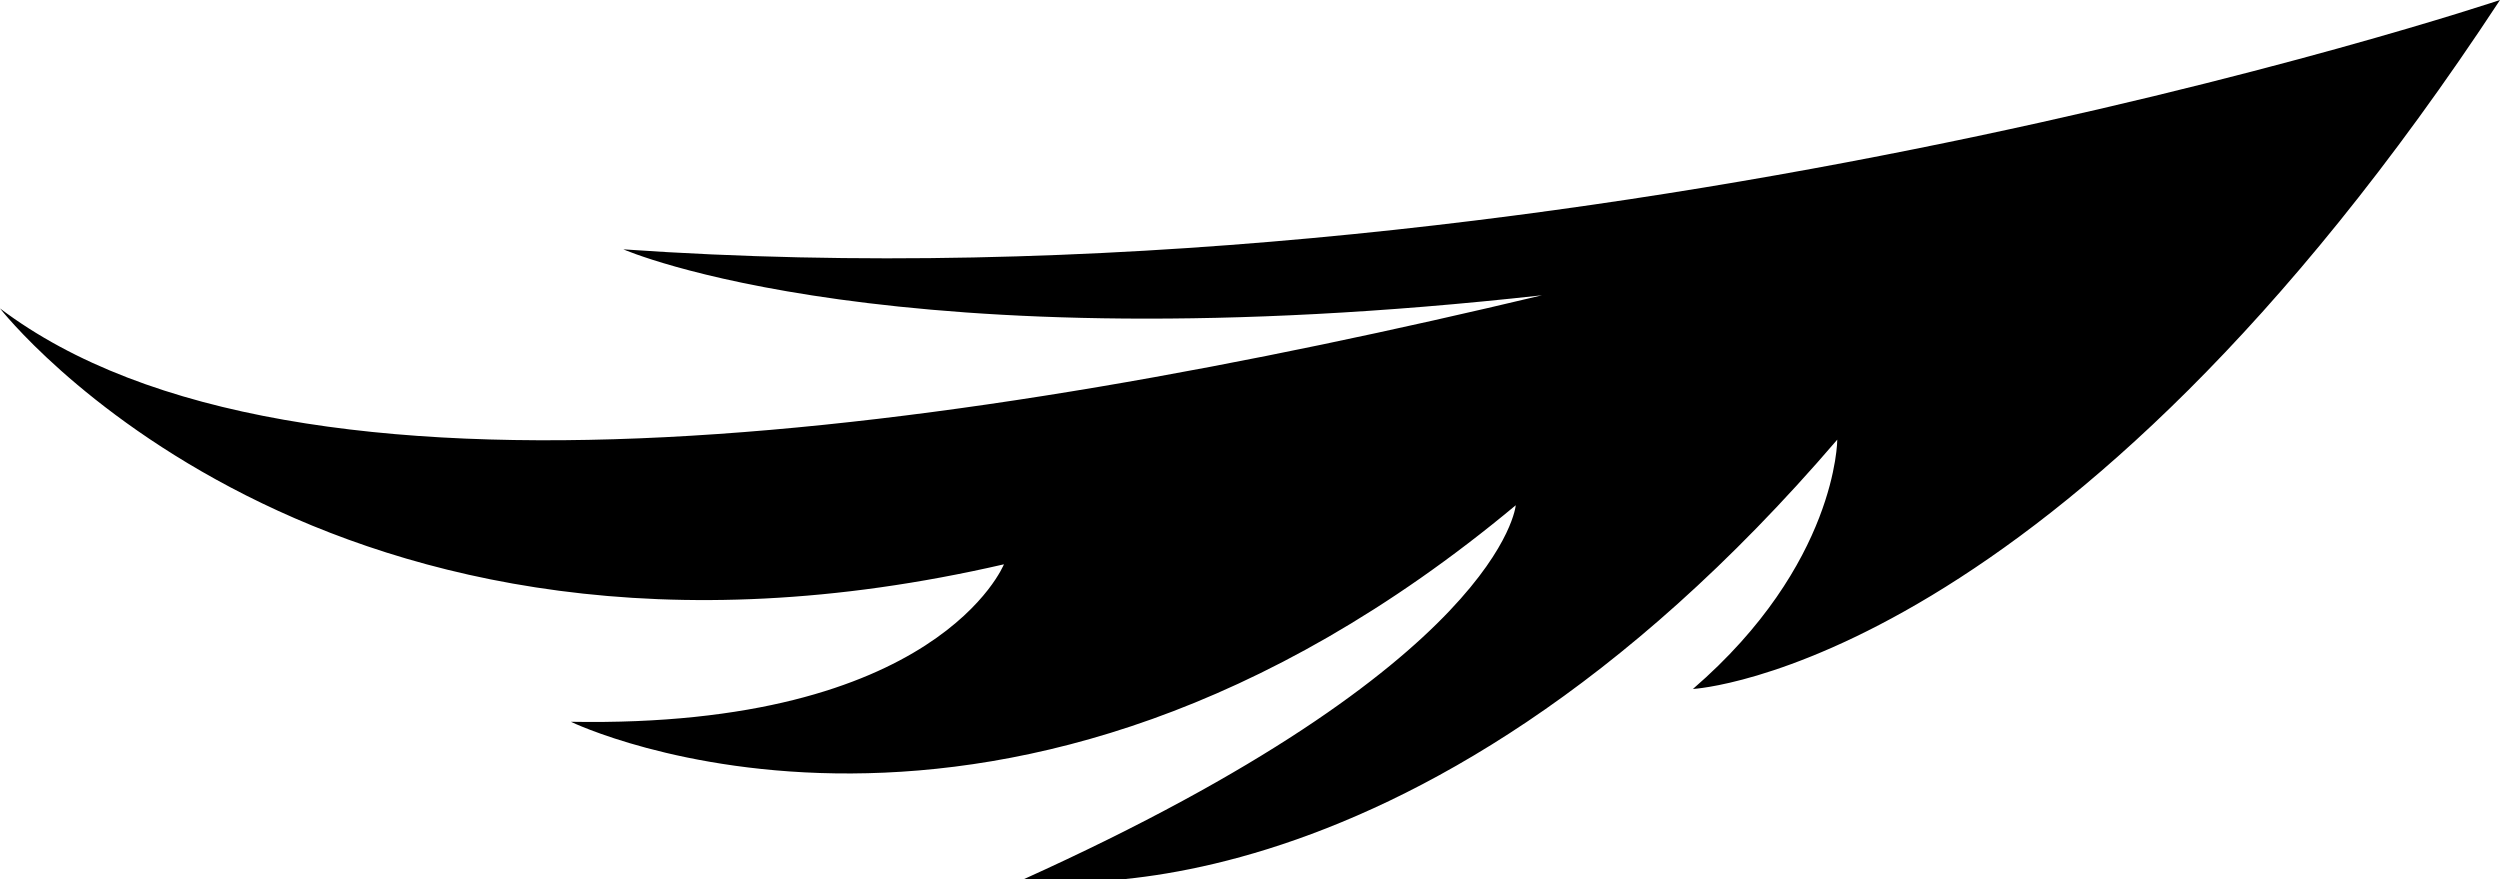
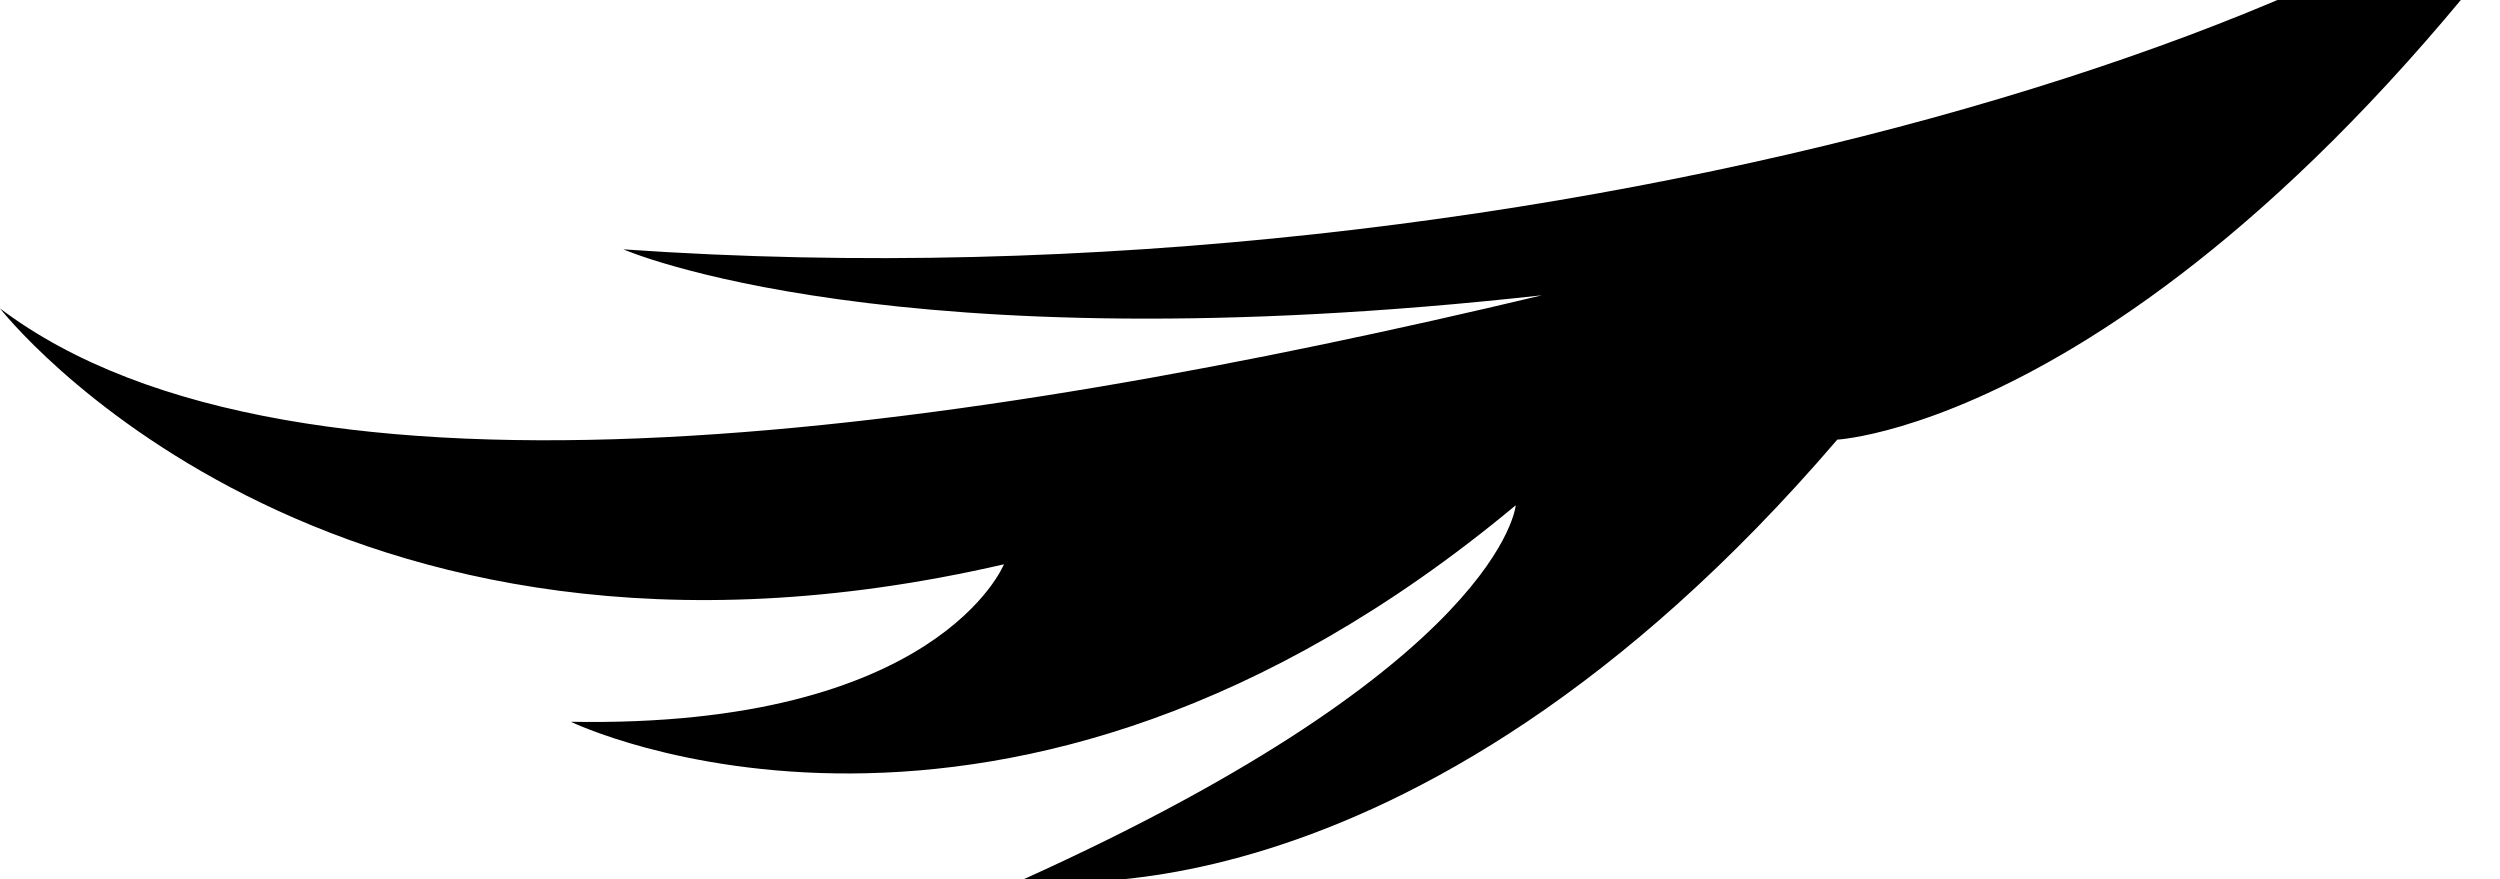
<svg xmlns="http://www.w3.org/2000/svg" id="Layer_1" x="0px" y="0px" viewBox="0 0 38.1 13.4" style="enable-background:new 0 0 38.1 13.4;" xml:space="preserve">
-   <path d="M9.5,3.8c0,0,4.1,1.8,14,0.7C14.7,6.6,4.5,8.1,0,4.7c0,0,4.9,6.3,15.3,3.9c0,0-1,2.5-6.6,2.4c0,0,6.6,3.2,14.4-3.3 c0,0-0.2,2.4-7.5,5.7c0,0,5.8,1,12.4-6.7c0,0,0,1.9-2.2,3.8c0,0,5.6-0.3,12.3-10.5C38.1,0,23.8,4.8,9.5,3.8z" />
+   <path d="M9.5,3.8c0,0,4.1,1.8,14,0.7C14.7,6.6,4.5,8.1,0,4.7c0,0,4.9,6.3,15.3,3.9c0,0-1,2.5-6.6,2.4c0,0,6.6,3.2,14.4-3.3 c0,0-0.2,2.4-7.5,5.7c0,0,5.8,1,12.4-6.7c0,0,5.6-0.3,12.3-10.5C38.1,0,23.8,4.8,9.5,3.8z" />
</svg>